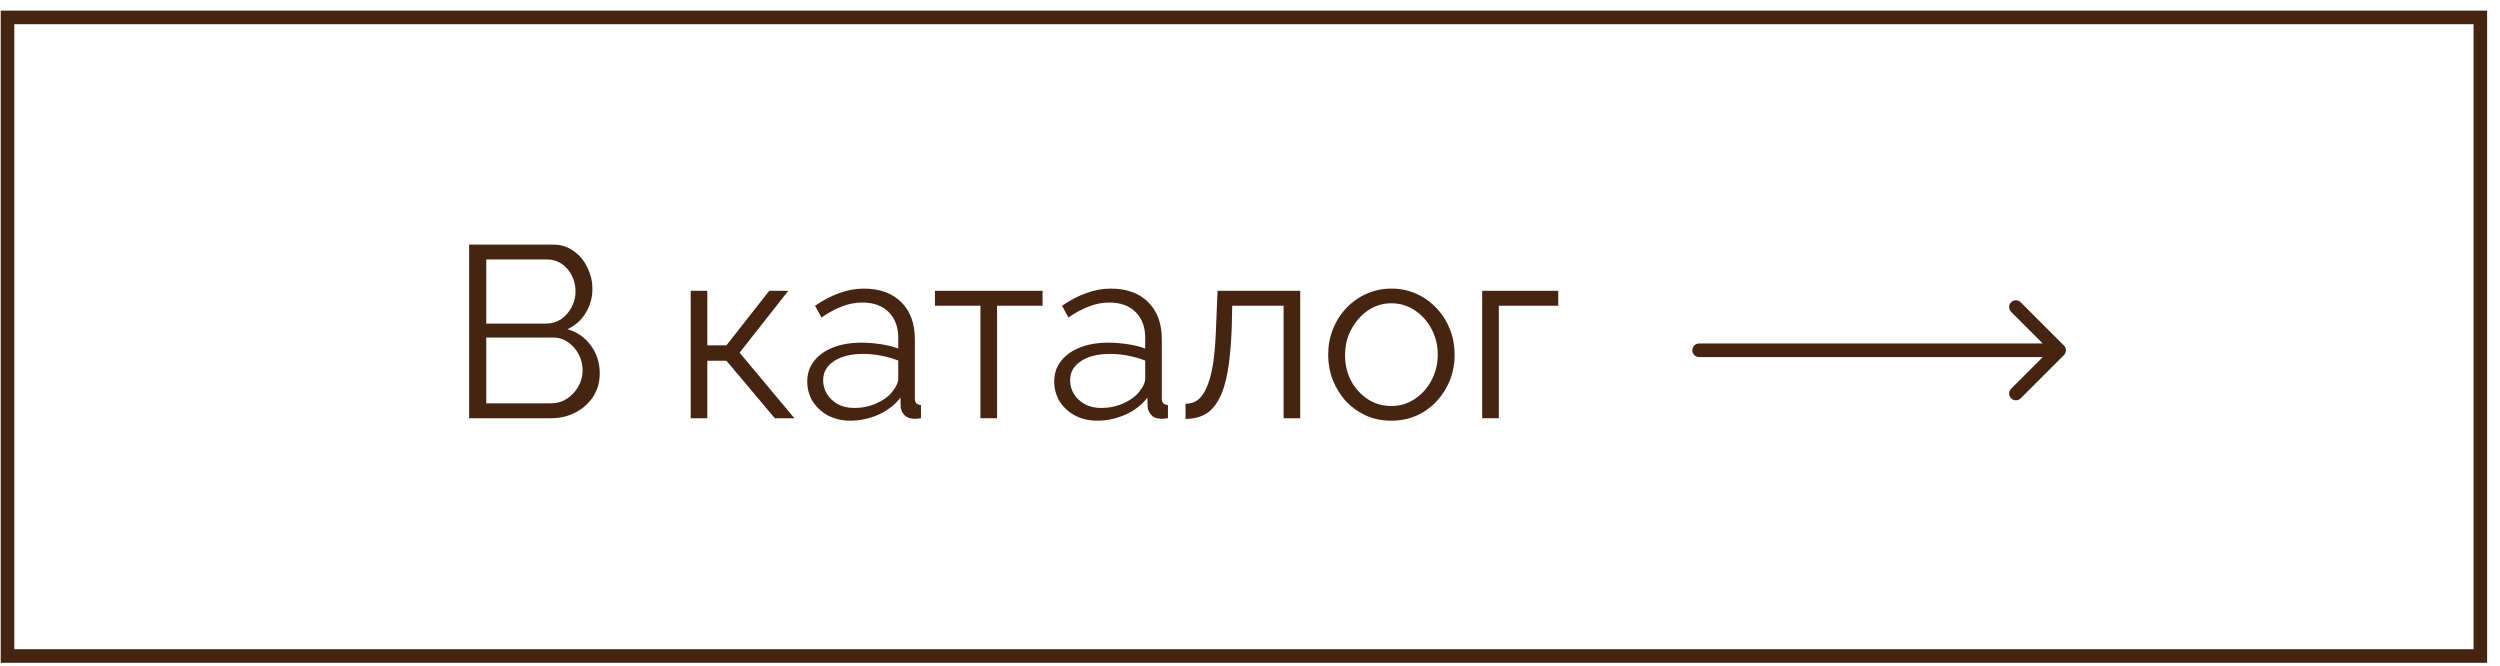
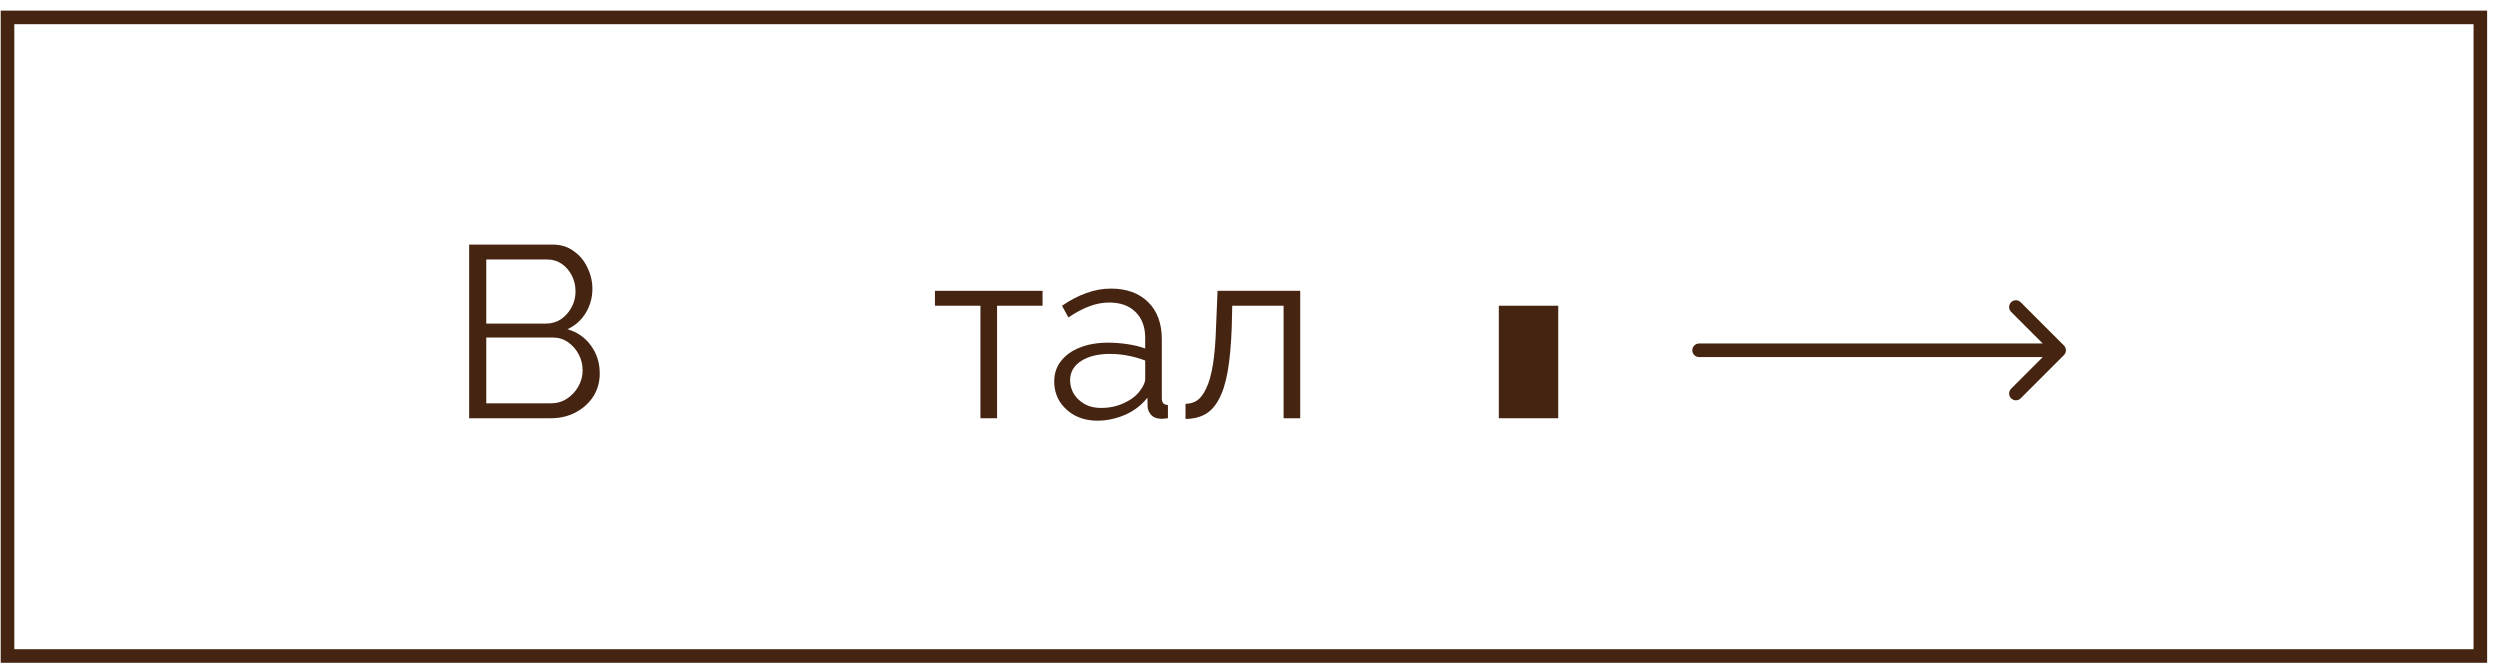
<svg xmlns="http://www.w3.org/2000/svg" width="184" height="49" viewBox="0 0 184 49" fill="none">
  <path d="M44.141 27.488C44.141 28.123 43.979 28.694 43.655 29.198C43.331 29.689 42.893 30.079 42.341 30.367C41.801 30.643 41.207 30.782 40.559 30.782H34.529V18.002H40.685C41.285 18.002 41.801 18.163 42.233 18.488C42.677 18.799 43.013 19.207 43.241 19.712C43.481 20.203 43.601 20.72 43.601 21.259C43.601 21.895 43.439 22.483 43.115 23.023C42.791 23.564 42.341 23.965 41.765 24.23C42.497 24.445 43.073 24.848 43.493 25.436C43.925 26.023 44.141 26.707 44.141 27.488ZM42.881 27.271C42.881 26.84 42.785 26.444 42.593 26.084C42.401 25.712 42.137 25.412 41.801 25.183C41.477 24.956 41.105 24.841 40.685 24.841H35.789V29.683H40.559C40.991 29.683 41.381 29.57 41.729 29.341C42.077 29.113 42.353 28.82 42.557 28.459C42.773 28.087 42.881 27.692 42.881 27.271ZM35.789 19.099V23.816H40.181C40.601 23.816 40.973 23.707 41.297 23.491C41.621 23.264 41.879 22.97 42.071 22.61C42.263 22.25 42.359 21.866 42.359 21.457C42.359 21.026 42.269 20.636 42.089 20.288C41.909 19.927 41.663 19.64 41.351 19.424C41.039 19.207 40.685 19.099 40.289 19.099H35.789Z" fill="#452411" />
-   <path d="M50.836 30.782V21.404H52.059V25.418H53.464L56.614 21.404H58.017L54.435 25.957L58.468 30.782H57.028L53.464 26.552H52.059V30.782H50.836Z" fill="#452411" />
-   <path d="M59.414 28.081C59.414 27.494 59.582 26.989 59.918 26.57C60.254 26.137 60.716 25.808 61.304 25.579C61.904 25.34 62.594 25.22 63.374 25.22C63.83 25.22 64.304 25.256 64.796 25.328C65.288 25.399 65.726 25.508 66.11 25.651V24.86C66.11 24.067 65.876 23.438 65.408 22.97C64.94 22.502 64.292 22.267 63.464 22.267C62.96 22.267 62.462 22.363 61.97 22.555C61.49 22.735 60.986 23.006 60.458 23.366L59.99 22.502C60.602 22.081 61.202 21.77 61.79 21.566C62.378 21.349 62.978 21.241 63.59 21.241C64.742 21.241 65.654 21.572 66.326 22.232C66.998 22.892 67.334 23.803 67.334 24.968V29.305C67.334 29.474 67.37 29.599 67.442 29.683C67.514 29.756 67.628 29.797 67.784 29.809V30.782C67.652 30.794 67.538 30.805 67.442 30.817C67.346 30.829 67.274 30.829 67.226 30.817C66.926 30.805 66.698 30.709 66.542 30.529C66.386 30.349 66.302 30.157 66.29 29.953L66.272 29.27C65.852 29.809 65.306 30.23 64.634 30.529C63.962 30.817 63.278 30.962 62.582 30.962C61.982 30.962 61.436 30.835 60.944 30.584C60.464 30.32 60.086 29.971 59.81 29.54C59.546 29.096 59.414 28.61 59.414 28.081ZM65.696 28.802C65.828 28.634 65.93 28.471 66.002 28.316C66.074 28.16 66.11 28.021 66.11 27.901V26.534C65.702 26.378 65.276 26.258 64.832 26.174C64.4 26.09 63.962 26.047 63.518 26.047C62.642 26.047 61.934 26.221 61.394 26.57C60.854 26.918 60.584 27.392 60.584 27.991C60.584 28.34 60.674 28.669 60.854 28.982C61.034 29.282 61.298 29.534 61.646 29.738C61.994 29.93 62.402 30.026 62.87 30.026C63.458 30.026 64.004 29.912 64.508 29.683C65.024 29.456 65.42 29.162 65.696 28.802Z" fill="#452411" />
  <path d="M72.16 30.782V22.502H68.812V21.404H76.732V22.502H73.384V30.782H72.16Z" fill="#452411" />
  <path d="M77.59 28.081C77.59 27.494 77.758 26.989 78.094 26.57C78.43 26.137 78.892 25.808 79.48 25.579C80.08 25.34 80.77 25.22 81.55 25.22C82.006 25.22 82.48 25.256 82.972 25.328C83.464 25.399 83.902 25.508 84.286 25.651V24.86C84.286 24.067 84.052 23.438 83.584 22.97C83.116 22.502 82.468 22.267 81.64 22.267C81.136 22.267 80.638 22.363 80.146 22.555C79.666 22.735 79.162 23.006 78.634 23.366L78.166 22.502C78.778 22.081 79.378 21.77 79.966 21.566C80.554 21.349 81.154 21.241 81.766 21.241C82.918 21.241 83.83 21.572 84.502 22.232C85.174 22.892 85.51 23.803 85.51 24.968V29.305C85.51 29.474 85.546 29.599 85.618 29.683C85.69 29.756 85.804 29.797 85.96 29.809V30.782C85.828 30.794 85.714 30.805 85.618 30.817C85.522 30.829 85.45 30.829 85.402 30.817C85.102 30.805 84.874 30.709 84.718 30.529C84.562 30.349 84.478 30.157 84.466 29.953L84.448 29.27C84.028 29.809 83.482 30.23 82.81 30.529C82.138 30.817 81.454 30.962 80.758 30.962C80.158 30.962 79.612 30.835 79.12 30.584C78.64 30.32 78.262 29.971 77.986 29.54C77.722 29.096 77.59 28.61 77.59 28.081ZM83.872 28.802C84.004 28.634 84.106 28.471 84.178 28.316C84.25 28.16 84.286 28.021 84.286 27.901V26.534C83.878 26.378 83.452 26.258 83.008 26.174C82.576 26.09 82.138 26.047 81.694 26.047C80.818 26.047 80.11 26.221 79.57 26.57C79.03 26.918 78.76 27.392 78.76 27.991C78.76 28.34 78.85 28.669 79.03 28.982C79.21 29.282 79.474 29.534 79.822 29.738C80.17 29.93 80.578 30.026 81.046 30.026C81.634 30.026 82.18 29.912 82.684 29.683C83.2 29.456 83.596 29.162 83.872 28.802Z" fill="#452411" />
  <path d="M87.254 30.835V29.72C87.578 29.72 87.866 29.636 88.118 29.468C88.37 29.288 88.592 28.988 88.784 28.567C88.988 28.148 89.15 27.572 89.27 26.84C89.39 26.096 89.468 25.154 89.504 24.014L89.612 21.404H95.696V30.782H94.472V22.502H90.692L90.656 24.122C90.608 25.418 90.506 26.503 90.35 27.38C90.194 28.244 89.972 28.927 89.684 29.431C89.408 29.936 89.066 30.296 88.658 30.512C88.25 30.727 87.782 30.835 87.254 30.835Z" fill="#452411" />
-   <path d="M102.398 30.962C101.726 30.962 101.102 30.835 100.526 30.584C99.962 30.32 99.47 29.965 99.05 29.521C98.642 29.066 98.324 28.549 98.096 27.974C97.868 27.386 97.754 26.767 97.754 26.119C97.754 25.448 97.868 24.823 98.096 24.247C98.324 23.66 98.648 23.143 99.068 22.7C99.488 22.244 99.98 21.89 100.544 21.637C101.12 21.373 101.744 21.241 102.416 21.241C103.088 21.241 103.706 21.373 104.27 21.637C104.834 21.89 105.326 22.244 105.746 22.7C106.166 23.143 106.49 23.66 106.718 24.247C106.946 24.823 107.06 25.448 107.06 26.119C107.06 26.767 106.946 27.386 106.718 27.974C106.49 28.549 106.166 29.066 105.746 29.521C105.338 29.965 104.846 30.32 104.27 30.584C103.706 30.835 103.082 30.962 102.398 30.962ZM98.996 26.137C98.996 26.834 99.146 27.47 99.446 28.046C99.758 28.61 100.172 29.059 100.688 29.395C101.204 29.72 101.774 29.881 102.398 29.881C103.022 29.881 103.592 29.713 104.108 29.378C104.624 29.041 105.038 28.585 105.35 28.009C105.662 27.422 105.818 26.785 105.818 26.102C105.818 25.405 105.662 24.77 105.35 24.194C105.038 23.617 104.624 23.162 104.108 22.826C103.592 22.489 103.022 22.322 102.398 22.322C101.774 22.322 101.204 22.495 100.688 22.843C100.184 23.192 99.776 23.654 99.464 24.23C99.152 24.794 98.996 25.43 98.996 26.137Z" fill="#452411" />
-   <path d="M109.089 30.782V21.404H114.687V22.502H110.313V30.782H109.089Z" fill="#452411" />
+   <path d="M109.089 30.782H114.687V22.502H110.313V30.782H109.089Z" fill="#452411" />
  <path d="M125.053 25.281C124.777 25.281 124.553 25.505 124.553 25.781C124.553 26.057 124.777 26.281 125.053 26.281L125.053 25.281ZM151.906 26.135C152.102 25.94 152.102 25.623 151.906 25.428L148.724 22.246C148.529 22.05 148.212 22.05 148.017 22.246C147.822 22.441 147.822 22.758 148.017 22.953L150.846 25.781L148.017 28.61C147.822 28.805 147.822 29.122 148.017 29.317C148.212 29.512 148.529 29.512 148.724 29.317L151.906 26.135ZM125.053 26.281L151.553 26.281L151.553 25.281L125.053 25.281L125.053 26.281Z" fill="#452411" />
  <path d="M0.553 1.281H182.553V48.281H0.553V1.281Z" stroke="#452411" />
</svg>